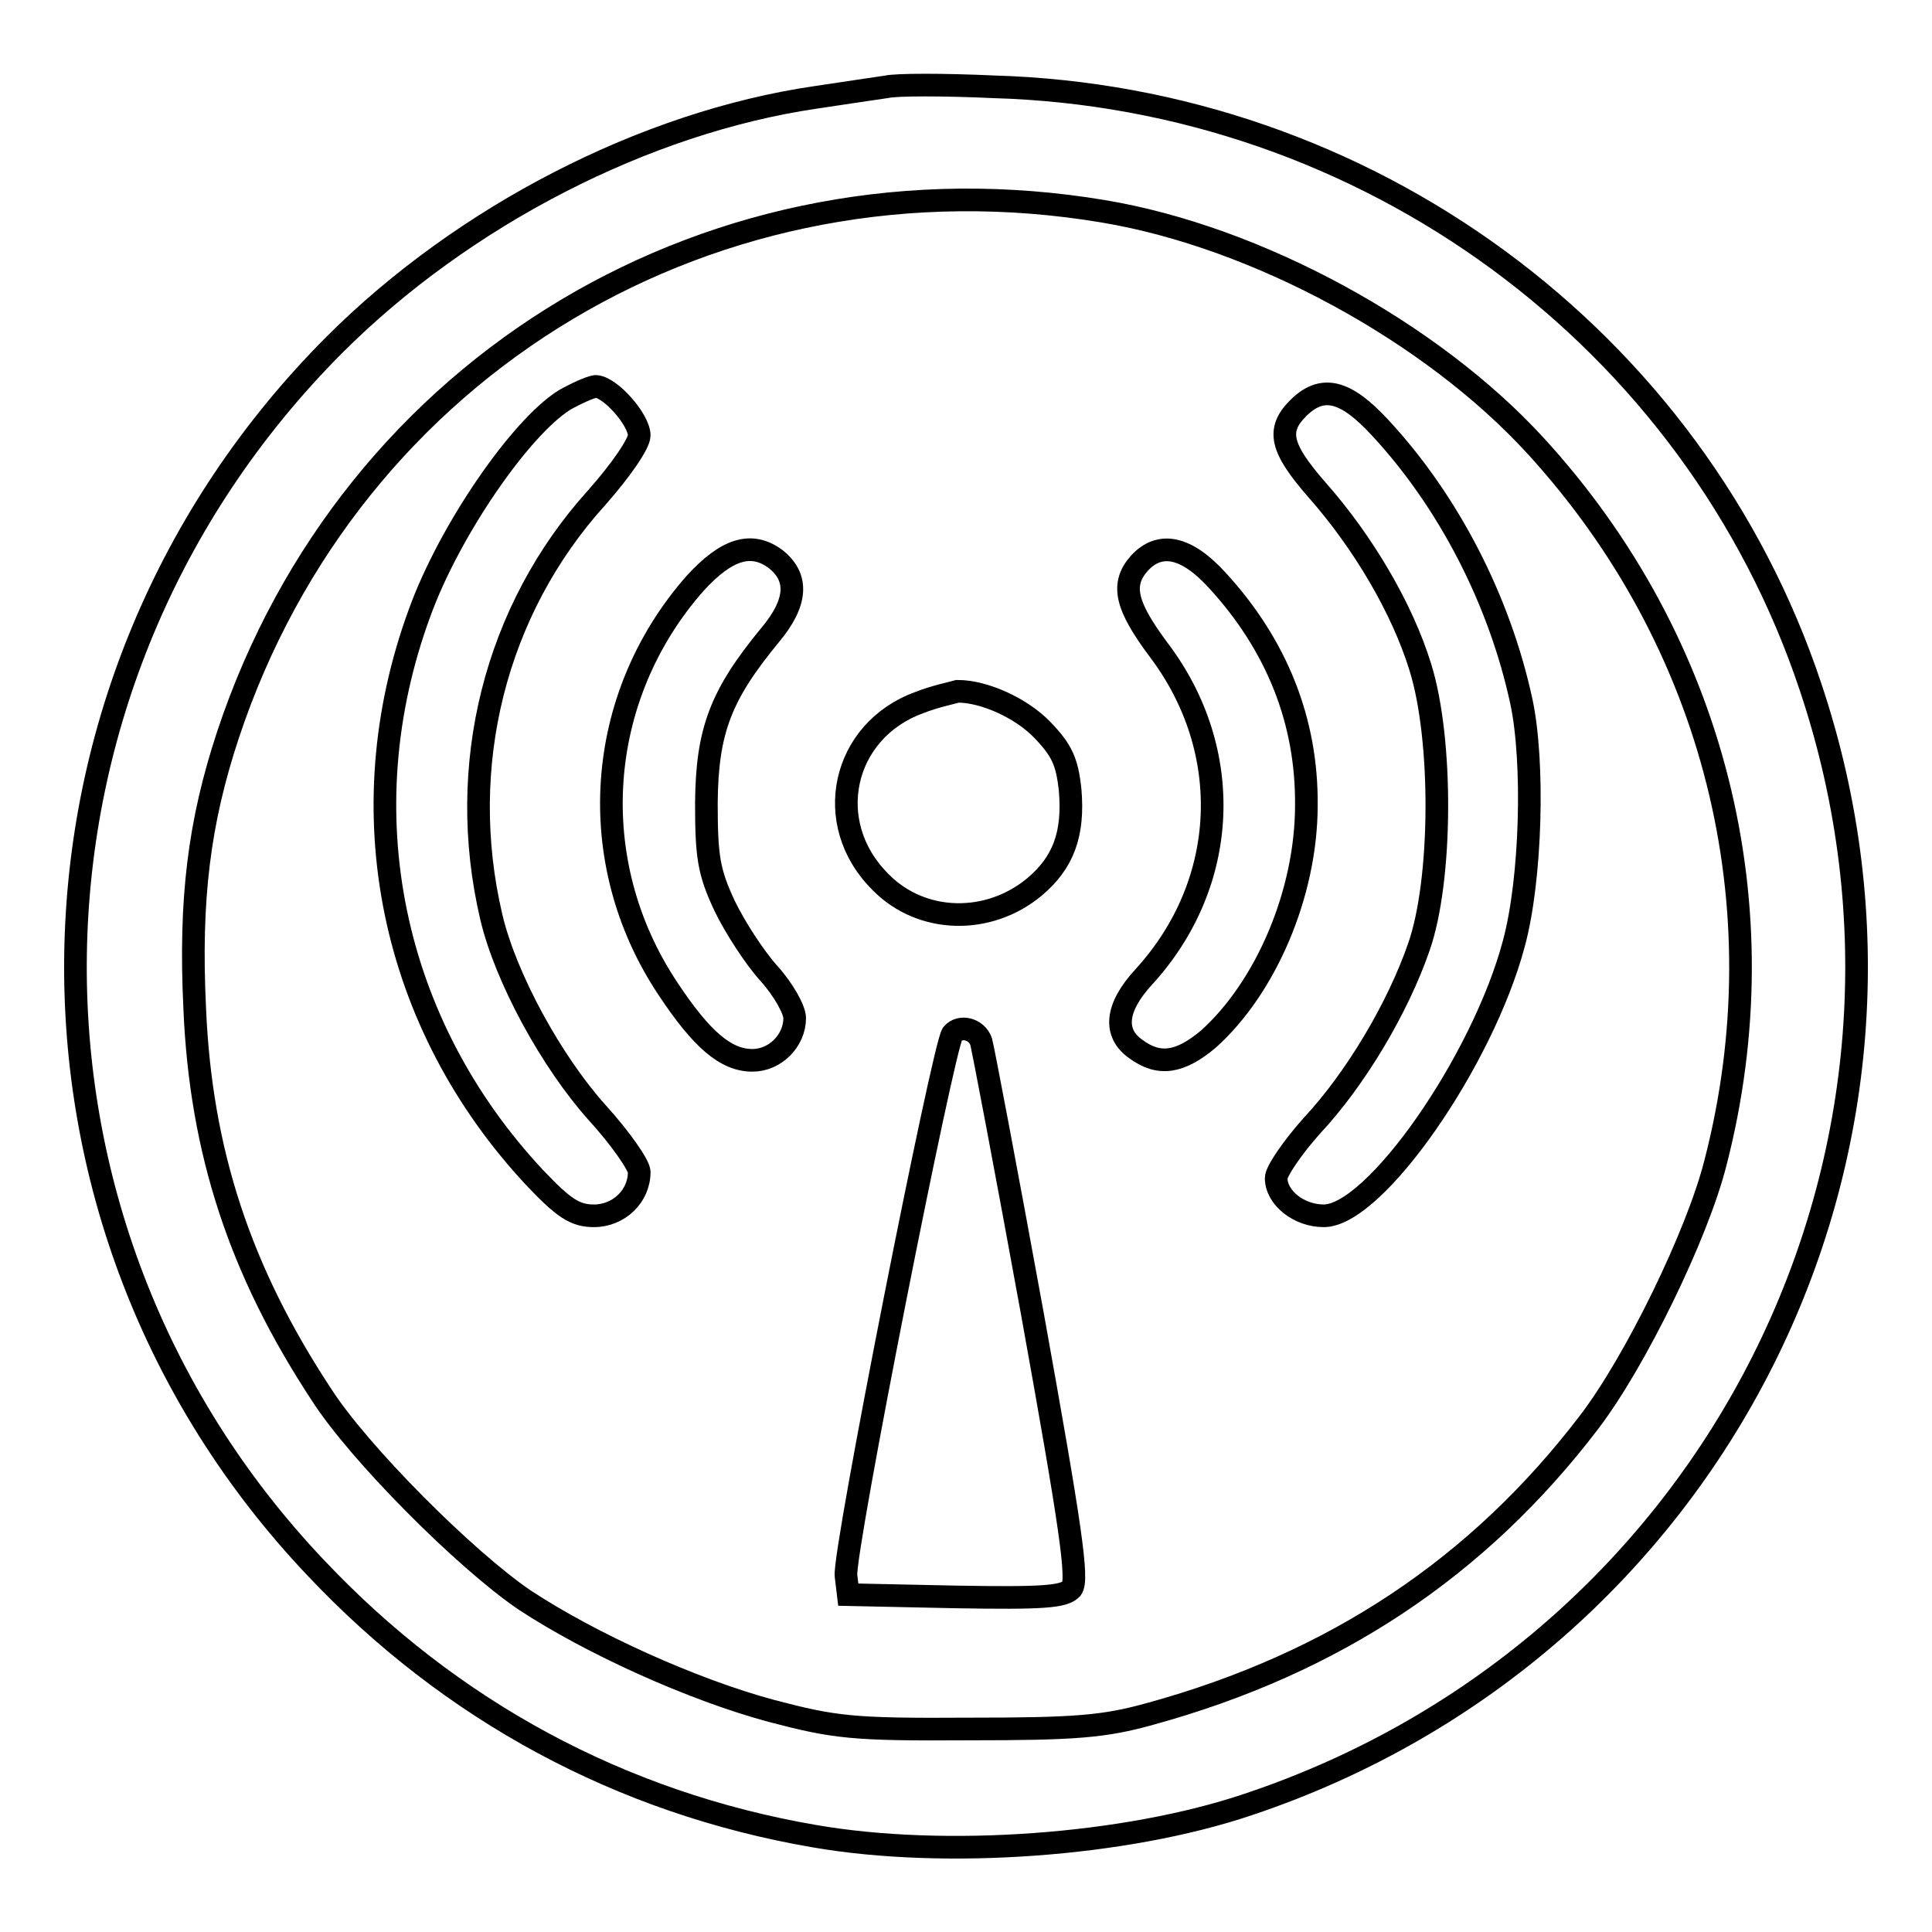
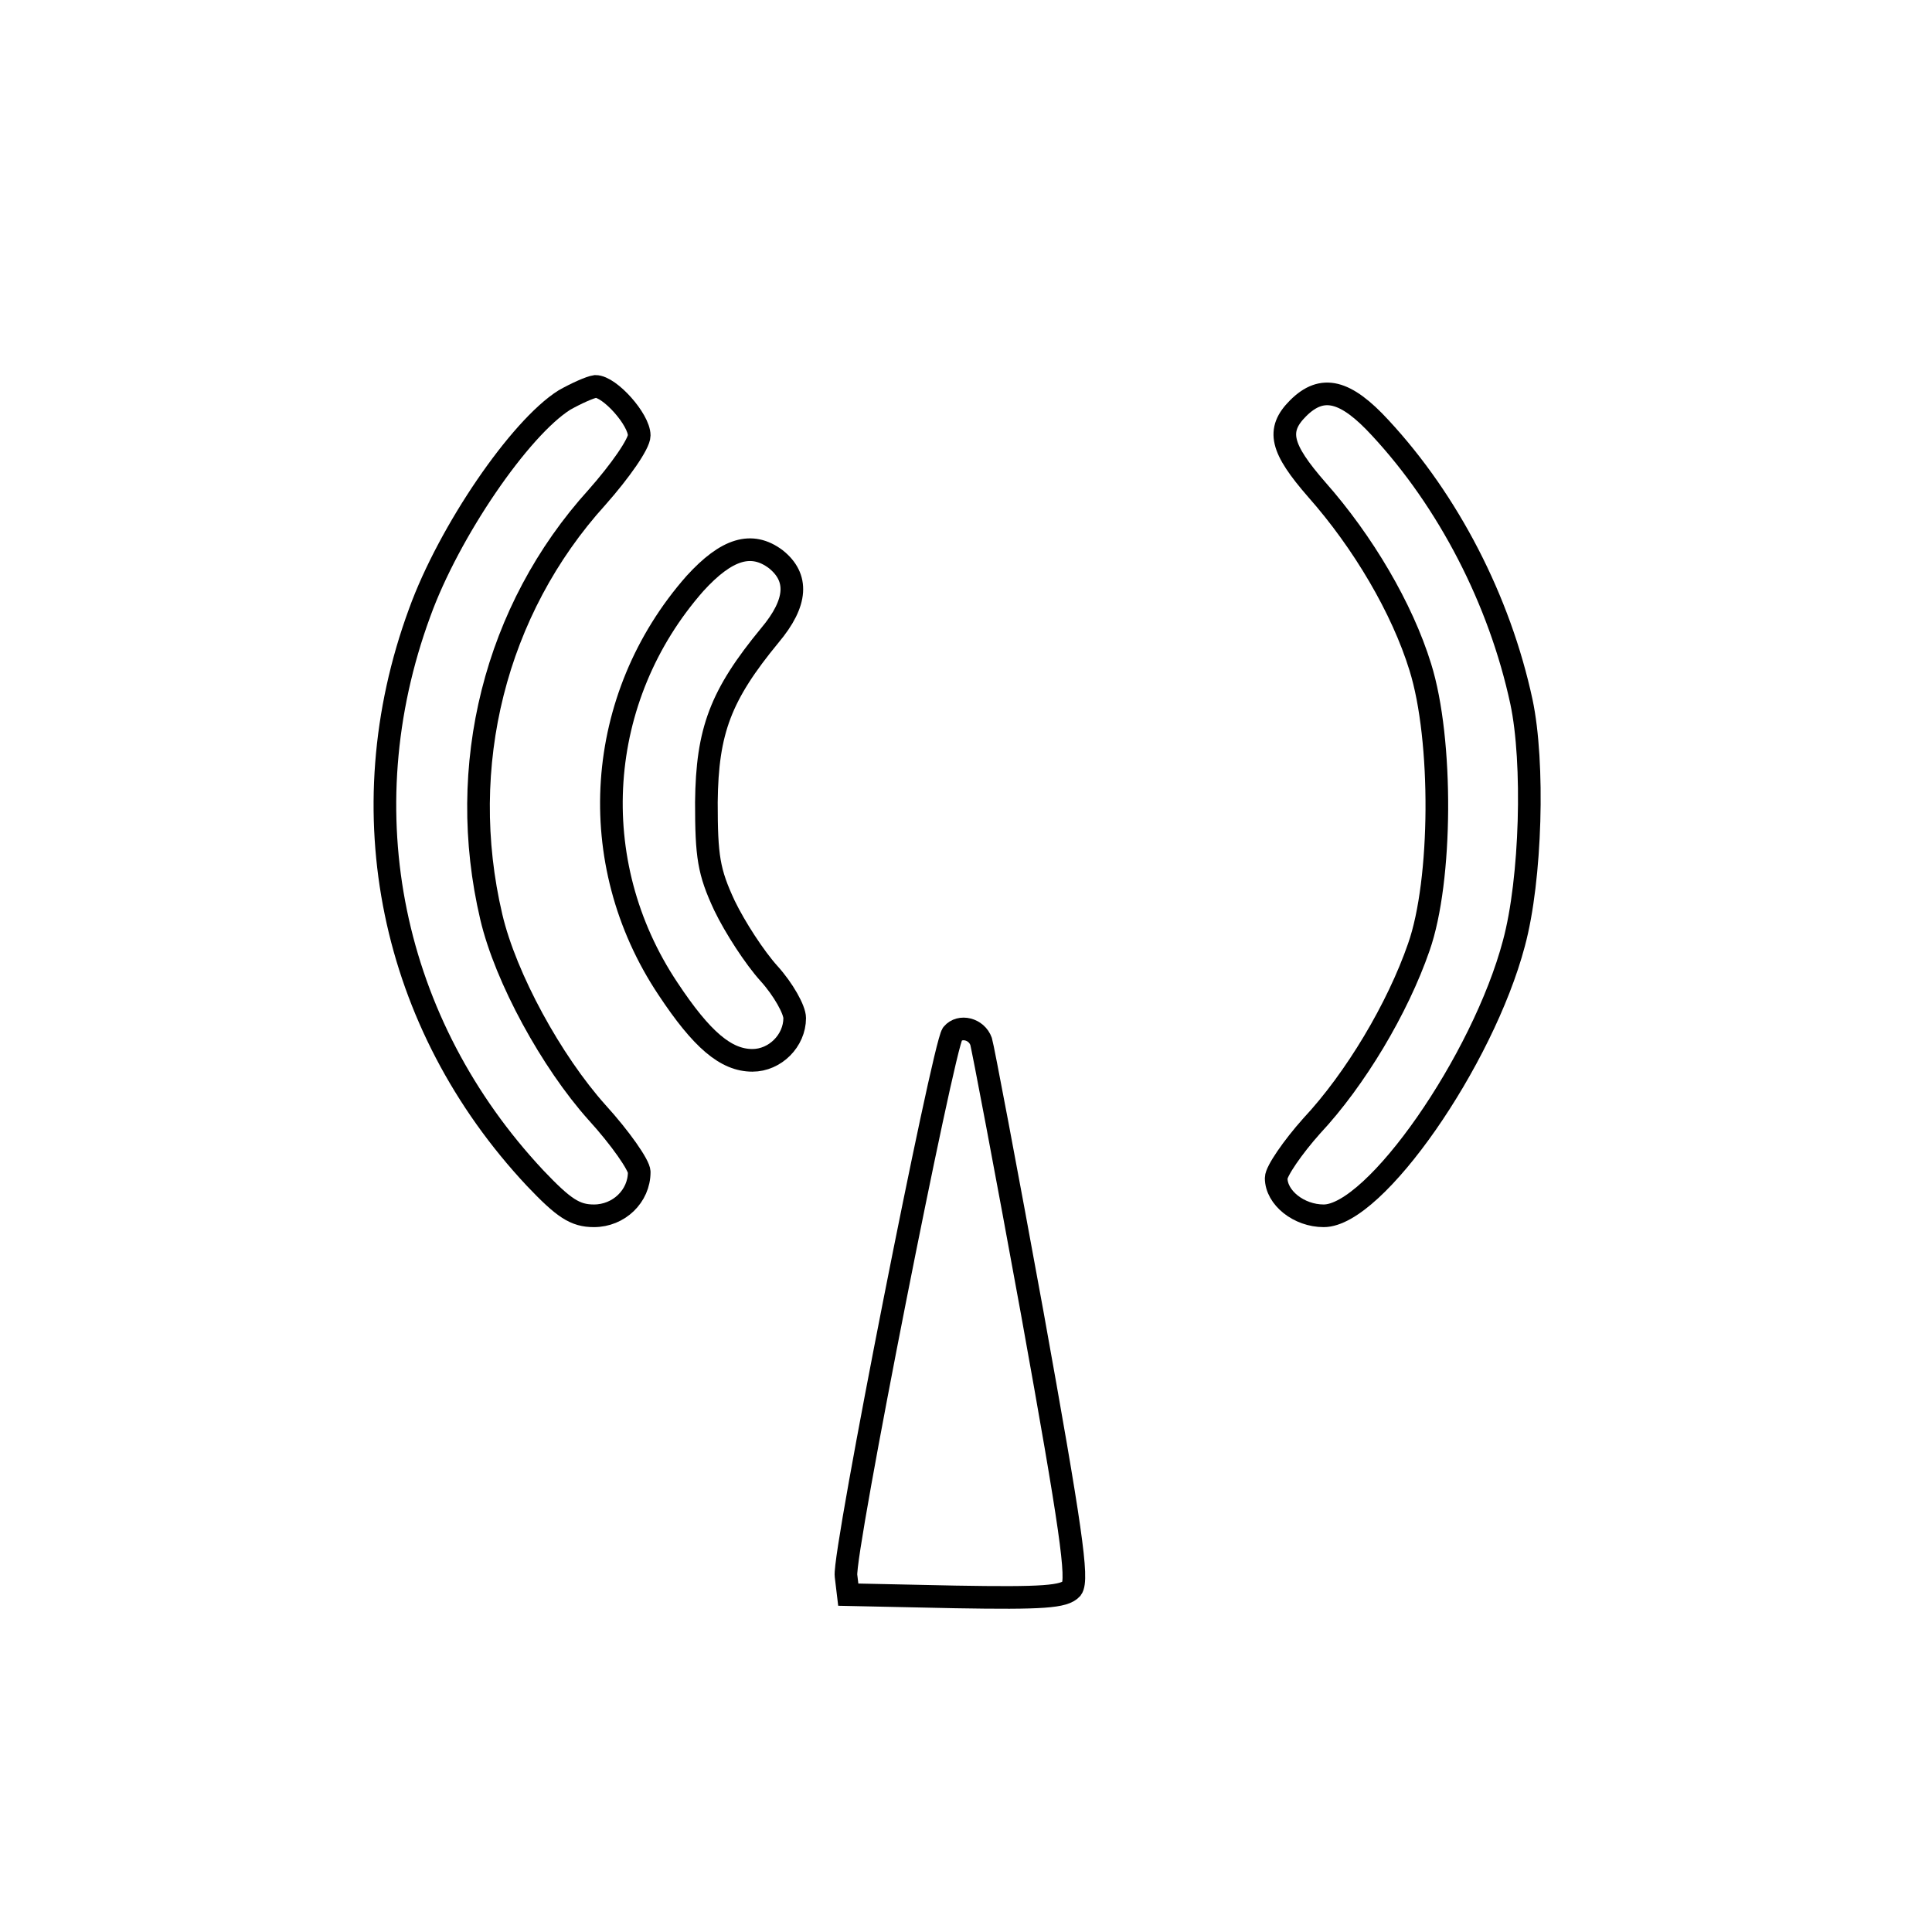
<svg xmlns="http://www.w3.org/2000/svg" version="1.1" x="0px" y="0px" viewBox="0 0 256 256" enable-background="new 0 0 256 256" xml:space="preserve">
  <g>
    <g>
-       <path stroke-width="3" fill-opacity="0" stroke="#000000" d="M117.5,11.5c-1.3,0.2-5.5,0.8-9.4,1.4c-22.6,3.3-46.7,15.7-63.8,32.8C-0.4,90.5-1.6,161.9,41.8,207.7  c17.9,19,40.5,31.2,66.1,35.6c17.3,3,41.2,1.3,57.5-4.2c61.9-20.7,95.1-86.7,74.5-148.1c-15.4-46.2-58.8-78.1-108.3-79.5  C125.1,11.2,118.8,11.2,117.5,11.5z M146.2,28c20.4,3.4,43.5,16,57.3,31.1c23.7,25.9,32.6,61,23.8,95  c-2.4,9.5-10.6,26.3-16.7,34.3c-14.7,19.3-33.8,32-58.2,38.7c-6.1,1.7-9.9,2-24.1,2c-15.4,0.1-17.7-0.2-26.1-2.4  c-10.4-2.8-23.9-8.9-32.7-14.7c-7.8-5.3-21.9-19.4-26.9-27.2c-10.8-16.4-16-32.2-16.8-51.2c-0.7-14.5,0.6-24.7,4.4-36.2  C46.5,48.2,94.9,19.4,146.2,28z" />
      <path stroke-width="3" fill-opacity="0" stroke="#000000" d="M74.8,53c-5.9,3.7-15.3,17.4-19.2,28.2c-9.7,26.4-3.8,54.5,15.3,74.9c3.8,4,5.3,5,7.8,5c3.3,0,6-2.6,6-5.8  c0-0.9-2.5-4.5-5.6-7.9c-6-6.7-12.1-17.8-14-25.9c-4.7-20,0.5-40.7,14-55.6c3.1-3.5,5.6-7.1,5.6-8.2c0-2.1-3.9-6.5-5.8-6.5  C78.2,51.3,76.4,52.1,74.8,53z" />
      <path stroke-width="3" fill-opacity="0" stroke="#000000" d="M172,54.1c-2.9,2.9-2.3,5.3,2.5,10.8c6.1,6.9,11.3,15.7,13.7,23.5c3,9.6,2.9,28.3-0.2,37.1  c-2.8,8.1-8.4,17.5-14.2,23.7c-2.5,2.8-4.7,6-4.7,6.9c0,2.6,3,5,6.3,5c6.8,0,21.1-20.6,25.2-36.1c2.3-8.5,2.7-24,1-32  c-2.9-13.5-9.7-26.6-18.7-36.3C178.3,51.7,175.2,50.9,172,54.1z" />
      <path stroke-width="3" fill-opacity="0" stroke="#000000" d="M92.1,77.3c-13.3,15.1-14.8,36.9-3.6,53.7c4.5,6.8,7.7,9.5,11.2,9.5c3,0,5.6-2.6,5.6-5.6  c0-1.1-1.5-3.8-3.4-5.9s-4.5-6.1-5.9-9c-2.1-4.5-2.4-6.5-2.4-13.7c0.1-9.5,1.9-14.2,8.4-22.1c3.7-4.4,3.8-7.7,0.8-10.1  C99.6,71.7,96.3,72.7,92.1,77.3z" />
-       <path stroke-width="3" fill-opacity="0" stroke="#000000" d="M151,74.6c-2.5,2.8-1.9,5.6,2.6,11.6c10,13.3,9.3,30.8-2,43.2c-3.8,4.1-4.1,7.5-1.1,9.6  c3.1,2.3,5.9,1.8,9.6-1.3c7.6-6.8,13-19.3,13-31c0.1-11.1-3.9-21.2-11.8-29.8C157.2,72.4,153.7,71.7,151,74.6z" />
-       <path stroke-width="3" fill-opacity="0" stroke="#000000" d="M121.8,93.1c-10.2,3.7-13,16-5.1,23.8c5.4,5.5,14.3,5.7,20.4,0.6c3.8-3.2,5.2-7,4.7-12.8  c-0.4-3.8-1.1-5.3-3.7-8c-2.8-2.9-7.7-5.1-11.2-5.1C126.2,91.8,123.8,92.3,121.8,93.1z" />
      <path stroke-width="3" fill-opacity="0" stroke="#000000" d="M126.2,137c-1.2,1.6-14.5,68.8-14.1,71.8l0.3,2.5l14.2,0.3c11.6,0.2,14.4,0,15.4-1.1  c0.9-1.2-0.1-8.1-5.2-36.4c-3.5-19.2-6.6-35.5-6.8-36.1C129.4,136.3,127.2,135.8,126.2,137z" />
    </g>
  </g>
</svg>